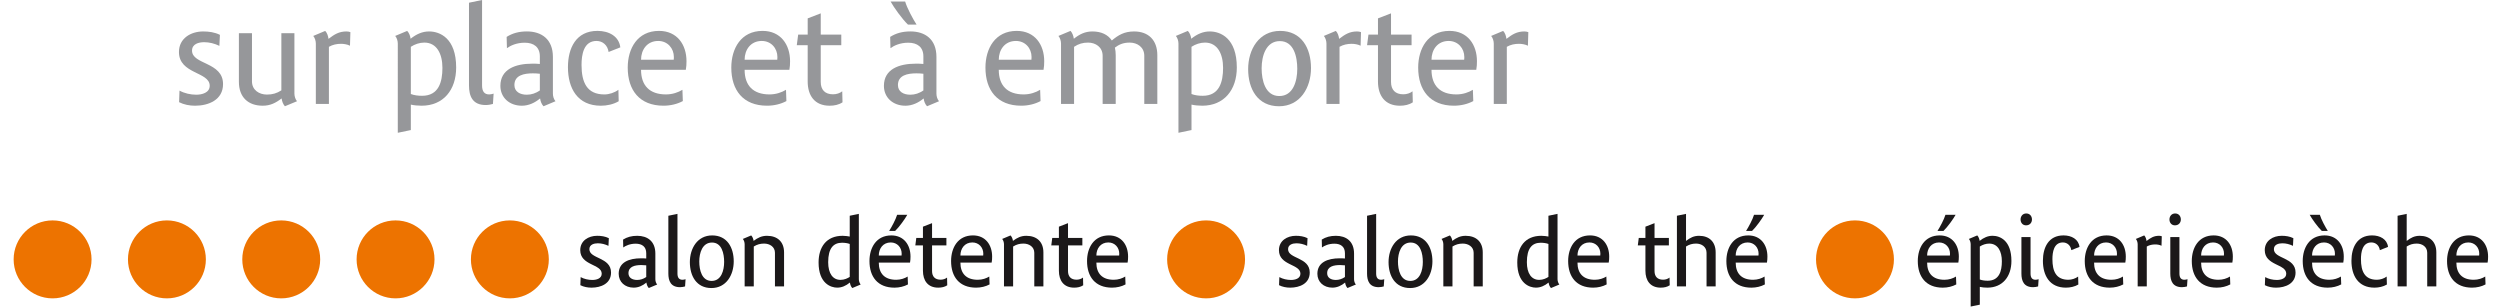
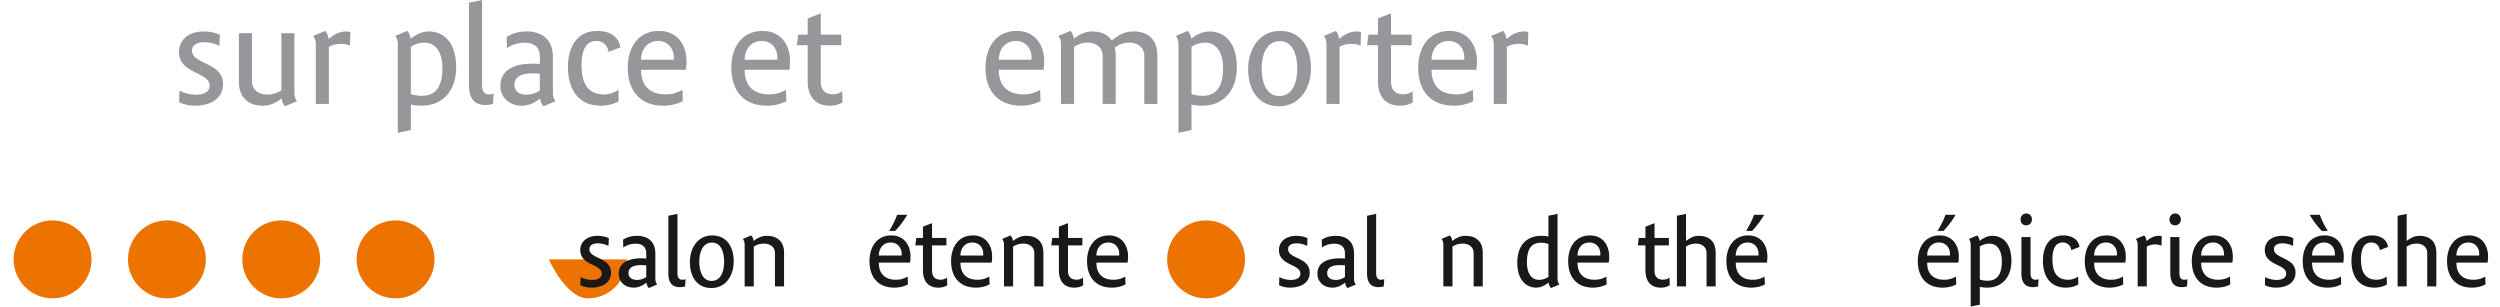
<svg xmlns="http://www.w3.org/2000/svg" id="Calque_1" viewBox="0 0 964 118.203">
  <path d="M35.301,100.019c0-8.291-6.729-15.031-15.031-15.031-8.291,0-15.01,6.74-15.01,15.031s6.719,15.031,15.01,15.031c8.301,0,15.031-6.74,15.031-15.031" fill="#ed7300" />
  <path d="M79.383,100.019c0-8.291-6.729-15.031-15.031-15.031-8.291,0-15.01,6.74-15.01,15.031s6.719,15.031,15.01,15.031c8.301,0,15.031-6.74,15.031-15.031" fill="#ed7300" />
  <path d="M123.465,100.019c0-8.291-6.729-15.031-15.031-15.031-8.291,0-15.01,6.74-15.01,15.031s6.719,15.031,15.01,15.031c8.301,0,15.031-6.74,15.031-15.031" fill="#ed7300" />
  <path d="M167.545,100.019c0-8.291-6.729-15.031-15.031-15.031-8.291,0-15.01,6.74-15.01,15.031s6.719,15.031,15.01,15.031c8.301,0,15.031-6.74,15.031-15.031" fill="#ed7300" />
-   <path d="M211.627,100.019c0-8.291-6.729-15.031-15.031-15.031-8.291,0-15.01,6.74-15.01,15.031s6.719,15.031,15.01,15.031c8.301,0,15.031-6.74,15.031-15.031" fill="#ed7300" />
+   <path d="M211.627,100.019s6.719,15.031,15.01,15.031c8.301,0,15.031-6.74,15.031-15.031" fill="#ed7300" />
  <path d="M228.07,110.919c-1.468,0-3.008-.294-4.287-.954l.115-3.113c1.31.734,2.998,1.101,4.497,1.101,1.541,0,3.627-.514,3.627-2.421,0-3.805-8.281-3.071-8.281-9.077,0-3.658,3.197-5.534,6.52-5.534,1.54,0,3.113.22,4.507.922l-.147,2.956c-1.279-.618-2.673-.985-4.098-.985-1.468,0-3.26.482-3.26,2.274,0,3.805,8.354,3.008,8.354,9.004,0,4.256-3.889,5.828-7.547,5.828" fill="#1b1819" />
  <path d="M250.178,111.063c-.513-.513-.838-1.383-.912-2.086h-.042c-1.352,1.143-3.039,1.939-4.863,1.939-3.375,0-5.796-2.191-5.796-5.346,0-4.465,4.035-5.964,8.574-5.964.66,0,1.394,0,2.055.073v-2.023c0-2.526-1.614-3.689-4.067-3.689-2.201,0-3.847.765-4.801,1.457l-.073-3.039c1.572-.985,3.302-1.457,5.461-1.457,3.952,0,6.991,2.117,6.991,6.844v9.884c0,.702.22,1.509.702,2.054l-3.228,1.352ZM249.193,102.311c-.629-.073-1.247-.105-1.866-.105-2.421,0-4.989.514-4.989,3.145,0,1.792,1.509,2.599,3.344,2.599,1.278,0,2.442-.398,3.511-1.132v-4.507Z" fill="#1b1819" />
  <path d="M264.163,110.444c-.545.147-1.205.294-1.939.294-3.553,0-4.507-2.38-4.507-5.272v-22.273l3.511-.723v22.997c0,1.614.629,2.411,1.95,2.411.325,0,.838-.105,1.174-.22l-.189,2.788Z" fill="#1b1819" />
  <path d="M274.322,111.071c-5.755,0-8.312-4.654-8.312-10,0-5.314,2.924-10.293,8.605-10.293,5.755,0,8.312,4.654,8.312,9.999,0,5.304-2.924,10.293-8.605,10.293M274.542,93.524c-3.731,0-4.905,4.025-4.905,7.327,0,3.26.985,7.473,4.758,7.473,3.732,0,4.832-4.035,4.832-7.326,0-3.26-.912-7.474-4.685-7.474" fill="#1b1819" />
  <path d="M298.822,110.444v-12.966c0-2.337-2.055-3.553-4.172-3.553-1.509,0-2.715.335-3.993,1.132v15.387h-3.522v-16.257c0-.702-.252-1.541-.692-2.055l3.218-1.352c.513.503.849,1.384.922,2.086h.032c1.614-1.205,3.081-1.939,5.136-1.939,4.025,0,6.582,2.306,6.582,6.404v13.113h-3.511Z" fill="#1b1819" />
-   <path d="M328.642,111.073c-.513-.524-.838-1.394-.912-2.096h-.042c-1.541,1.247-3.103,1.939-4.863,1.939-2.379,0-7.18-1.541-7.18-9.695,0-5.901,2.966-10.293,9.266-10.293,1.058,0,2.191.178,2.746.293v-8.029l3.511-.723v25.187c0,.702.262,1.541.702,2.055l-3.228,1.363ZM327.657,94.071c-.807-.325-1.981-.472-2.966-.472-3.302,0-5.346,2.086-5.346,7.505,0,4.361,1.792,6.813,4.759,6.813,1.499,0,2.746-.619,3.553-1.143v-12.704Z" fill="#1b1819" />
  <path d="M350.904,101.257h-12.044c0,4.203,2.264,6.624,6.698,6.624,1.761,0,3.302-.545,4.434-1.247l.115,3.04c-1.509.807-3.333,1.247-5.199,1.247-6.488,0-9.643-4.214-9.643-10.262,0-5.125,2.61-9.884,8.427-9.884,4.874,0,7.4,3.7,7.4,8.165,0,.776-.042,1.541-.189,2.317M343.472,93.49c-2.998,0-4.612,2.379-4.612,5.052h8.784c.042-.262.042-.482.042-.734,0-2.348-1.688-4.318-4.214-4.318M345.16,89.056h-2.306c.985-1.541,2.557-4.465,3.071-6.226h3.92c-.838,1.541-3.071,4.685-4.685,6.226" fill="#1b1819" />
  <path d="M361.779,110.919c-4.025,0-5.891-2.746-5.891-6.52v-9.779h-2.935l.367-2.862h2.568v-4.35l3.512-1.362v5.712h5.534v2.862h-5.534v9.895c0,2.117,1.132,3.333,3.291,3.333.954,0,1.834-.294,2.495-.818l.073,2.977c-.985.66-2.191.912-3.48.912" fill="#1b1819" />
  <path d="M382.378,101.254h-12.044c0,4.214,2.264,6.624,6.698,6.624,1.761,0,3.302-.545,4.434-1.247l.115,3.04c-1.509.807-3.333,1.247-5.199,1.247-6.488,0-9.643-4.214-9.643-10.251,0-5.136,2.61-9.895,8.427-9.895,4.874,0,7.4,3.7,7.4,8.176,0,.765-.031,1.53-.188,2.306M374.947,93.488c-2.998,0-4.612,2.379-4.612,5.052h8.784c.042-.251.042-.471.042-.734,0-2.348-1.688-4.318-4.214-4.318" fill="#1b1819" />
  <path d="M398.823,110.444v-12.966c0-2.337-2.055-3.553-4.172-3.553-1.509,0-2.715.335-3.993,1.132v15.387h-3.522v-16.257c0-.702-.252-1.541-.692-2.055l3.218-1.352c.513.503.849,1.384.922,2.086h.032c1.614-1.205,3.081-1.939,5.136-1.939,4.025,0,6.582,2.306,6.582,6.404v13.113h-3.511Z" fill="#1b1819" />
  <path d="M414.202,110.919c-4.025,0-5.891-2.746-5.891-6.52v-9.779h-2.935l.367-2.862h2.568v-4.35l3.512-1.362v5.712h5.534v2.862h-5.534v9.895c0,2.117,1.132,3.333,3.291,3.333.954,0,1.834-.294,2.495-.818l.073,2.977c-.985.66-2.191.912-3.48.912" fill="#1b1819" />
  <path d="M434.802,101.254h-12.044c0,4.214,2.264,6.624,6.698,6.624,1.761,0,3.302-.545,4.434-1.247l.115,3.04c-1.509.807-3.333,1.247-5.199,1.247-6.488,0-9.643-4.214-9.643-10.251,0-5.136,2.61-9.895,8.427-9.895,4.874,0,7.4,3.7,7.4,8.176,0,.765-.031,1.53-.188,2.306M427.371,93.488c-2.998,0-4.612,2.379-4.612,5.052h8.784c.042-.251.042-.471.042-.734,0-2.348-1.688-4.318-4.214-4.318" fill="#1b1819" />
  <path d="M497.487,110.919c-1.468,0-3.008-.294-4.287-.954l.115-3.113c1.321.734,2.998,1.101,4.497,1.101,1.541,0,3.627-.514,3.627-2.421,0-3.805-8.281-3.071-8.281-9.077,0-3.658,3.197-5.534,6.52-5.534,1.54,0,3.113.22,4.507.922l-.147,2.956c-1.279-.618-2.673-.985-4.098-.985-1.468,0-3.26.482-3.26,2.274,0,3.805,8.354,3.008,8.354,9.004,0,4.256-3.889,5.828-7.547,5.828" fill="#1b1819" />
  <path d="M519.595,111.063c-.513-.513-.838-1.383-.912-2.086h-.042c-1.352,1.143-3.039,1.939-4.863,1.939-3.375,0-5.796-2.191-5.796-5.346,0-4.465,4.035-5.964,8.574-5.964.66,0,1.394,0,2.055.073v-2.023c0-2.526-1.614-3.689-4.067-3.689-2.201,0-3.847.765-4.801,1.457l-.073-3.039c1.572-.985,3.291-1.457,5.461-1.457,3.952,0,6.991,2.117,6.991,6.844v9.884c0,.702.22,1.509.702,2.054l-3.228,1.352ZM518.61,102.311c-.629-.073-1.247-.105-1.866-.105-2.421,0-4.989.514-4.989,3.145,0,1.792,1.509,2.599,3.344,2.599,1.278,0,2.442-.398,3.511-1.132v-4.507Z" fill="#1b1819" />
  <path d="M533.579,110.444c-.545.147-1.205.294-1.939.294-3.553,0-4.507-2.38-4.507-5.272v-22.273l3.511-.723v22.997c0,1.614.629,2.411,1.95,2.411.325,0,.838-.105,1.174-.22l-.189,2.788Z" fill="#1b1819" />
-   <path d="M543.738,111.071c-5.755,0-8.312-4.654-8.312-10,0-5.314,2.924-10.293,8.605-10.293,5.755,0,8.312,4.654,8.312,9.999,0,5.304-2.924,10.293-8.605,10.293M543.958,93.524c-3.731,0-4.905,4.025-4.905,7.327,0,3.26.985,7.473,4.758,7.473,3.732,0,4.832-4.035,4.832-7.326,0-3.26-.912-7.474-4.685-7.474" fill="#1b1819" />
  <path d="M568.238,110.444v-12.966c0-2.337-2.055-3.553-4.172-3.553-1.509,0-2.715.335-3.993,1.132v15.387h-3.522v-16.257c0-.702-.252-1.541-.692-2.055l3.218-1.352c.513.503.849,1.384.922,2.086h.032c1.614-1.205,3.081-1.939,5.136-1.939,4.025,0,6.582,2.306,6.582,6.404v13.113h-3.511Z" fill="#1b1819" />
  <path d="M598.058,111.073c-.513-.524-.838-1.394-.912-2.096h-.042c-1.541,1.247-3.103,1.939-4.863,1.939-2.379,0-7.18-1.541-7.18-9.695,0-5.901,2.966-10.293,9.266-10.293,1.058,0,2.191.178,2.746.293v-8.029l3.511-.723v25.187c0,.702.262,1.541.702,2.055l-3.228,1.363ZM597.073,94.071c-.807-.325-1.981-.472-2.966-.472-3.302,0-5.346,2.086-5.346,7.505,0,4.361,1.792,6.813,4.759,6.813,1.499,0,2.746-.619,3.553-1.143v-12.704Z" fill="#1b1819" />
  <path d="M620.32,101.254h-12.044c0,4.214,2.264,6.624,6.698,6.624,1.761,0,3.302-.545,4.434-1.247l.115,3.04c-1.509.807-3.333,1.247-5.199,1.247-6.488,0-9.643-4.214-9.643-10.251,0-5.136,2.61-9.895,8.427-9.895,4.874,0,7.4,3.7,7.4,8.176,0,.765-.031,1.53-.188,2.306M612.888,93.488c-2.998,0-4.612,2.379-4.612,5.052h8.784c.042-.251.042-.471.042-.734,0-2.348-1.688-4.318-4.214-4.318" fill="#1b1819" />
  <path d="M640.366,110.919c-4.025,0-5.891-2.746-5.891-6.52v-9.779h-2.935l.367-2.862h2.568v-4.35l3.512-1.362v5.712h5.534v2.862h-5.534v9.895c0,2.117,1.132,3.333,3.291,3.333.954,0,1.834-.294,2.495-.818l.073,2.977c-.985.66-2.191.912-3.48.912" fill="#1b1819" />
  <path d="M658.044,110.444v-12.966c0-2.337-1.939-3.553-4.025-3.553-1.467,0-2.641.335-3.889,1.132v15.387h-3.511v-27.252l3.511-.723v10.398h.042c1.572-1.205,2.966-1.939,4.979-1.939,3.92,0,6.404,2.306,6.404,6.404v13.113h-3.511Z" fill="#1b1819" />
  <path d="M681.328,101.257h-12.044c0,4.203,2.264,6.624,6.698,6.624,1.761,0,3.302-.545,4.434-1.247l.115,3.04c-1.509.807-3.333,1.247-5.199,1.247-6.488,0-9.643-4.214-9.643-10.262,0-5.125,2.61-9.884,8.427-9.884,4.874,0,7.4,3.7,7.4,8.165,0,.776-.042,1.541-.189,2.317M673.896,93.49c-2.998,0-4.612,2.379-4.612,5.052h8.784c.042-.262.042-.482.042-.734,0-2.348-1.688-4.318-4.214-4.318M675.584,89.056h-2.306c.985-1.541,2.557-4.465,3.071-6.226h3.92c-.838,1.541-3.071,4.685-4.685,6.226" fill="#1b1819" />
  <path d="M755.139,101.257h-12.044c0,4.203,2.264,6.624,6.698,6.624,1.761,0,3.302-.545,4.434-1.247l.115,3.04c-1.509.807-3.333,1.247-5.199,1.247-6.488,0-9.643-4.214-9.643-10.262,0-5.125,2.61-9.884,8.427-9.884,4.874,0,7.4,3.7,7.4,8.165,0,.776-.042,1.541-.189,2.317M747.707,93.49c-2.998,0-4.612,2.379-4.612,5.052h8.784c.042-.262.042-.482.042-.734,0-2.348-1.688-4.318-4.214-4.318M749.394,89.056h-2.306c.985-1.541,2.557-4.465,3.071-6.226h3.92c-.838,1.541-3.071,4.685-4.685,6.226" fill="#1b1819" />
  <path d="M766.308,110.919c-.996,0-2.086-.105-2.893-.294v6.855l-3.522.723v-24.024c0-.692-.251-1.54-.692-2.044l3.228-1.363c.503.513.839,1.394.912,2.086h.031c1.583-1.237,3.155-1.939,4.947-1.939,2.893,0,7.285,1.792,7.285,9.706,0,6.048-3.438,10.293-9.297,10.293M767.042,93.928c-1.289,0-2.568.44-3.627,1.132v12.714c.954.356,2.013.471,3.04.471,4.465,0,5.461-3.731,5.461-7.505s-1.509-6.813-4.874-6.813" fill="#1b1819" />
  <path d="M781.248,86.891c-1.352,0-2.117-1.058-2.117-2.264,0-1.216.807-2.316,2.191-2.316,1.436,0,2.201,1.1,2.201,2.316,0,1.237-.839,2.264-2.275,2.264M785.902,110.444c-.545.147-1.205.294-1.939.294-3.553,0-4.507-2.38-4.507-5.272v-14.066h3.522v14.066c0,1.614.618,2.411,1.939,2.411.325,0,.838-.105,1.174-.22l-.189,2.788Z" fill="#1b1819" />
  <path d="M798.697,96.451c-.251-1.792-1.572-2.966-3.26-2.966-3.48,0-4.025,3.742-4.025,6.446,0,4.685,1.426,7.945,6.153,7.945,1.279,0,2.746-.471,3.763-1.237l.084,3.071c-1.426.838-3.155,1.205-4.801,1.205-6.257,0-8.868-4.643-8.868-10.356,0-5.136,2.17-9.79,7.945-9.79,3.123,0,5.796,1.467,6.163,4.434l-3.155,1.247Z" fill="#1b1819" />
  <path d="M819.522,101.254h-12.044c0,4.214,2.264,6.624,6.698,6.624,1.761,0,3.302-.545,4.434-1.247l.115,3.04c-1.509.807-3.333,1.247-5.199,1.247-6.488,0-9.643-4.214-9.643-10.251,0-5.136,2.61-9.895,8.427-9.895,4.874,0,7.4,3.7,7.4,8.176,0,.765-.031,1.53-.188,2.306M812.091,93.488c-2.998,0-4.612,2.379-4.612,5.052h8.784c.042-.251.042-.471.042-.734,0-2.348-1.688-4.318-4.214-4.318" fill="#1b1819" />
  <path d="M833.479,94.767c-.776-.409-1.761-.514-2.421-.514-1.132,0-2.233.22-3.26.807v15.387h-3.512v-16.268c0-.692-.262-1.541-.702-2.044l3.228-1.363c.513.514.807,1.426.88,2.128h.031c1.541-1.174,2.788-1.981,4.801-1.981.367,0,.734.074,1.059.178l-.105,3.669Z" fill="#1b1819" />
  <path d="M838.657,86.891c-1.352,0-2.117-1.058-2.117-2.264,0-1.216.807-2.316,2.191-2.316,1.436,0,2.201,1.1,2.201,2.316,0,1.237-.839,2.264-2.275,2.264M843.311,110.444c-.545.147-1.205.294-1.939.294-3.553,0-4.507-2.38-4.507-5.272v-14.066h3.522v14.066c0,1.614.618,2.411,1.939,2.411.325,0,.838-.105,1.174-.22l-.189,2.788Z" fill="#1b1819" />
  <path d="M860.794,101.254h-12.044c0,4.214,2.264,6.624,6.698,6.624,1.761,0,3.302-.545,4.434-1.247l.115,3.04c-1.509.807-3.333,1.247-5.199,1.247-6.488,0-9.643-4.214-9.643-10.251,0-5.136,2.61-9.895,8.427-9.895,4.874,0,7.4,3.7,7.4,8.176,0,.765-.031,1.53-.188,2.306M853.362,93.488c-2.998,0-4.612,2.379-4.612,5.052h8.784c.042-.251.042-.471.042-.734,0-2.348-1.688-4.318-4.214-4.318" fill="#1b1819" />
  <path d="M877.621,110.919c-1.468,0-3.008-.294-4.287-.954l.115-3.113c1.321.734,2.998,1.101,4.497,1.101,1.541,0,3.627-.514,3.627-2.421,0-3.805-8.281-3.071-8.281-9.077,0-3.658,3.197-5.534,6.52-5.534,1.54,0,3.113.22,4.507.922l-.147,2.956c-1.279-.618-2.673-.985-4.098-.985-1.468,0-3.26.482-3.26,2.274,0,3.805,8.354,3.008,8.354,9.004,0,4.256-3.889,5.828-7.547,5.828" fill="#1b1819" />
  <path d="M903.569,101.254h-12.044c0,4.214,2.264,6.624,6.698,6.624,1.761,0,3.302-.545,4.434-1.247l.115,3.04c-1.509.807-3.333,1.247-5.199,1.247-6.488,0-9.643-4.214-9.643-10.251,0-5.136,2.61-9.895,8.427-9.895,4.874,0,7.4,3.7,7.4,8.176,0,.765-.031,1.53-.188,2.306M895.299,89.054c-1.614-1.541-3.847-4.685-4.686-6.226h3.92c.514,1.761,2.086,4.685,3.071,6.226h-2.306ZM896.138,93.488c-2.998,0-4.612,2.379-4.612,5.052h8.784c.042-.251.042-.471.042-.734,0-2.348-1.688-4.318-4.214-4.318" fill="#1b1819" />
  <path d="M917.669,96.451c-.251-1.792-1.572-2.966-3.26-2.966-3.48,0-4.025,3.742-4.025,6.446,0,4.685,1.426,7.945,6.153,7.945,1.279,0,2.746-.471,3.763-1.237l.084,3.071c-1.426.838-3.155,1.205-4.801,1.205-6.257,0-8.868-4.643-8.868-10.356,0-5.136,2.17-9.79,7.945-9.79,3.123,0,5.796,1.467,6.163,4.434l-3.155,1.247Z" fill="#1b1819" />
  <path d="M935.936,110.444v-12.966c0-2.337-1.939-3.553-4.025-3.553-1.467,0-2.641.335-3.889,1.132v15.387h-3.511v-27.252l3.511-.723v10.398h.042c1.572-1.205,2.966-1.939,4.979-1.939,3.92,0,6.404,2.306,6.404,6.404v13.113h-3.511Z" fill="#1b1819" />
  <path d="M959.218,101.254h-12.044c0,4.214,2.264,6.624,6.698,6.624,1.761,0,3.302-.545,4.434-1.247l.115,3.04c-1.509.807-3.333,1.247-5.199,1.247-6.488,0-9.643-4.214-9.643-10.251,0-5.136,2.61-9.895,8.427-9.895,4.874,0,7.4,3.7,7.4,8.176,0,.765-.031,1.53-.188,2.306M951.786,93.488c-2.998,0-4.612,2.379-4.612,5.052h8.784c.042-.251.042-.471.042-.734,0-2.348-1.688-4.318-4.214-4.318" fill="#1b1819" />
-   <path d="M730.3,100.019c0-8.291-6.729-15.031-15.031-15.031-8.291,0-15.01,6.74-15.01,15.031s6.719,15.031,15.01,15.031c8.301,0,15.031-6.74,15.031-15.031" fill="#ed7300" />
  <path d="M480.086,100.019c0-8.291-6.729-15.031-15.031-15.031-8.291,0-15.01,6.74-15.01,15.031s6.719,15.031,15.01,15.031c8.301,0,15.031-6.74,15.031-15.031" fill="#ed7300" />
  <path d="M75.201,40.763c-2.096,0-4.308-.419-6.142-1.363l.157-4.465c1.887,1.059,4.308,1.583,6.457,1.583,2.201,0,5.188-.744,5.188-3.458,0-5.461-11.855-4.413-11.855-13.018,0-5.252,4.57-7.914,9.339-7.914,2.201,0,4.465.304,6.457,1.31l-.209,4.245c-1.834-.89-3.836-1.415-5.88-1.415-2.096,0-4.664.681-4.664,3.249,0,5.461,11.96,4.307,11.96,12.902,0,6.09-5.566,8.344-10.807,8.344" fill="#96979a" />
  <path d="M109.855,40.972c-.681-.734-1.153-1.992-1.258-2.987h-.052c-2.253,1.729-4.36,2.777-7.243,2.777-5.618,0-9.182-3.302-9.182-9.182V12.798h5.042v18.573c0,3.365,2.777,5.094,5.765,5.094,2.107,0,3.784-.471,5.566-1.625V12.798h5.031v23.3c0,.996.367,2.201.996,2.935l-4.664,1.939Z" fill="#96979a" />
  <path d="M134.949,17.629c-1.101-.576-2.515-.734-3.459-.734-1.625,0-3.197.315-4.664,1.153v22.033h-5.042v-23.291c0-.996-.367-2.201-.996-2.934l4.612-1.939c.734.723,1.153,2.033,1.258,3.039h.052c2.212-1.688,3.994-2.83,6.876-2.83.524,0,1.048.095,1.52.262l-.157,5.241Z" fill="#96979a" />
  <path d="M162.561,40.76c-1.404,0-2.987-.147-4.14-.42v9.811l-5.031,1.048V16.788c0-.996-.367-2.201-.996-2.934l4.612-1.939c.734.734,1.206,1.992,1.31,2.987h.052c2.253-1.782,4.518-2.777,7.086-2.777,4.141,0,10.44,2.568,10.44,13.899,0,8.658-4.937,14.737-13.333,14.737M163.62,16.421c-1.834,0-3.679.629-5.199,1.625v18.207c1.363.524,2.882.681,4.361.681,6.394,0,7.819-5.356,7.819-10.754s-2.159-9.759-6.981-9.759" fill="#96979a" />
  <path d="M190.079,40.082c-.786.21-1.73.419-2.778.419-5.094,0-6.457-3.406-6.457-7.557V1.048l5.042-1.048v32.943c0,2.317.891,3.47,2.777,3.47.472,0,1.206-.157,1.677-.315l-.262,3.983Z" fill="#96979a" />
  <path d="M209.582,40.974c-.734-.734-1.206-1.992-1.31-2.987h-.052c-1.95,1.624-4.361,2.778-6.981,2.778-4.822,0-8.291-3.155-8.291-7.662,0-6.404,5.775-8.553,12.284-8.553.943,0,1.992,0,2.935.115v-2.893c0-3.616-2.317-5.304-5.828-5.304-3.144,0-5.503,1.111-6.865,2.107l-.115-4.35c2.264-1.425,4.727-2.107,7.819-2.107,5.671,0,10.021,3.039,10.021,9.811v14.16c0,1.006.314,2.159.996,2.945l-4.612,1.939ZM208.167,28.438c-.891-.105-1.782-.157-2.673-.157-3.469,0-7.138.734-7.138,4.507,0,2.568,2.149,3.732,4.78,3.732,1.824,0,3.501-.587,5.031-1.635v-6.446Z" fill="#96979a" />
  <path d="M234.678,20.045c-.367-2.578-2.253-4.256-4.664-4.256-4.989,0-5.775,5.356-5.775,9.234,0,6.719,2.044,11.394,8.815,11.394,1.845,0,3.941-.692,5.398-1.793l.116,4.413c-2.055,1.205-4.518,1.729-6.876,1.729-8.972,0-12.693-6.666-12.693-14.842,0-7.358,3.092-14.014,11.383-14.014,4.455,0,8.291,2.096,8.815,6.352l-4.518,1.782Z" fill="#96979a" />
  <path d="M264.453,26.912h-17.263c0,6.038,3.26,9.496,9.601,9.496,2.515,0,4.727-.786,6.352-1.782l.157,4.35c-2.149,1.153-4.78,1.782-7.452,1.782-9.287,0-13.794-6.027-13.794-14.685,0-7.348,3.721-14.161,12.064-14.161,6.981,0,10.597,5.293,10.597,11.697,0,1.101-.052,2.201-.262,3.302M253.804,15.791c-4.308,0-6.614,3.417-6.614,7.243h12.589c.063-.367.063-.692.063-1.048,0-3.354-2.421-6.195-6.037-6.195" fill="#96979a" />
  <path d="M304.389,26.912h-17.263c0,6.038,3.26,9.496,9.601,9.496,2.515,0,4.717-.786,6.352-1.782l.157,4.35c-2.149,1.153-4.78,1.782-7.452,1.782-9.287,0-13.794-6.027-13.794-14.685,0-7.348,3.721-14.161,12.064-14.161,6.97,0,10.597,5.293,10.597,11.697,0,1.101-.052,2.201-.262,3.302M293.74,15.791c-4.308,0-6.614,3.417-6.614,7.243h12.589c.052-.367.052-.692.052-1.048,0-3.354-2.411-6.195-6.027-6.195" fill="#96979a" />
  <path d="M319.893,40.763c-5.775,0-8.448-3.931-8.448-9.339v-14.004h-4.203l.534-4.088h3.669v-6.247l5.031-1.939v8.186h7.924v4.088h-7.924v14.161c0,3.05,1.635,4.78,4.727,4.78,1.363,0,2.62-.42,3.564-1.153l.105,4.245c-1.415.944-3.145,1.31-4.979,1.31" fill="#96979a" />
-   <path d="M357.472,40.974c-.734-.734-1.206-1.992-1.31-2.987h-.052c-1.95,1.624-4.361,2.778-6.981,2.778-4.822,0-8.291-3.155-8.291-7.662,0-6.404,5.775-8.553,12.284-8.553.943,0,1.992,0,2.935.115v-2.893c0-3.616-2.317-5.304-5.828-5.304-3.144,0-5.503,1.111-6.865,2.107l-.115-4.35c2.264-1.425,4.727-2.107,7.819-2.107,5.671,0,10.021,3.039,10.021,9.811v14.16c0,1.006.314,2.159.996,2.945l-4.612,1.939ZM350.124,9.498c-2.306-2.201-5.503-6.719-6.719-8.92h5.618c.734,2.526,2.987,6.719,4.413,8.92h-3.312ZM356.057,28.438c-.891-.105-1.782-.157-2.673-.157-3.469,0-7.138.734-7.138,4.507,0,2.568,2.149,3.732,4.78,3.732,1.824,0,3.501-.587,5.031-1.635v-6.446Z" fill="#96979a" />
  <path d="M402.389,26.912h-17.263c0,6.038,3.26,9.496,9.601,9.496,2.515,0,4.717-.786,6.352-1.782l.157,4.35c-2.149,1.153-4.78,1.782-7.452,1.782-9.287,0-13.794-6.027-13.794-14.685,0-7.348,3.721-14.161,12.064-14.161,6.97,0,10.597,5.293,10.597,11.697,0,1.101-.052,2.201-.262,3.302M391.74,15.791c-4.308,0-6.614,3.417-6.614,7.243h12.589c.052-.367.052-.692.052-1.048,0-3.354-2.411-6.195-6.027-6.195" fill="#96979a" />
  <path d="M441.235,40.082v-18.573c0-3.354-2.725-5.084-5.618-5.084-2.673,0-4.245.839-5.712,1.939.209.891.314,1.887.314,2.935v18.783h-5.042v-18.573c0-3.354-2.725-5.084-5.607-5.084-2.044,0-3.669.472-5.409,1.625v22.032h-5.031v-23.29c0-.996-.367-2.201-.996-2.935l4.664-1.949c.681.734,1.153,1.992,1.258,2.998h.063c2.201-1.73,4.298-2.778,7.128-2.778,3.365,0,5.933,1.205,7.452,3.459h.052c2.463-2.055,4.769-3.459,8.553-3.459,5.503,0,8.962,3.302,8.962,9.171v18.783h-5.031Z" fill="#96979a" />
  <path d="M463.582,40.76c-1.404,0-2.987-.147-4.14-.42v9.811l-5.031,1.048V16.788c0-.996-.367-2.201-.996-2.934l4.612-1.939c.734.734,1.206,1.992,1.31,2.987h.052c2.253-1.782,4.518-2.777,7.086-2.777,4.141,0,10.44,2.568,10.44,13.899,0,8.658-4.937,14.737-13.333,14.737M464.64,16.421c-1.834,0-3.679.629-5.199,1.625v18.207c1.363.524,2.882.681,4.361.681,6.394,0,7.819-5.356,7.819-10.754s-2.159-9.759-6.981-9.759" fill="#96979a" />
  <path d="M493.195,40.972c-8.239,0-11.907-6.655-11.907-14.318,0-7.61,4.193-14.737,12.326-14.737,8.238,0,11.907,6.656,11.907,14.318,0,7.599-4.193,14.737-12.326,14.737M493.51,15.848c-5.346,0-7.023,5.765-7.023,10.492,0,4.664,1.405,10.691,6.813,10.691,5.356,0,6.928-5.765,6.928-10.482,0-4.675-1.31-10.702-6.719-10.702" fill="#96979a" />
  <path d="M524.644,17.629c-1.101-.576-2.515-.734-3.459-.734-1.625,0-3.197.315-4.664,1.153v22.033h-5.042v-23.291c0-.996-.367-2.201-.996-2.934l4.612-1.939c.734.723,1.153,2.033,1.258,3.039h.052c2.212-1.688,3.994-2.83,6.876-2.83.524,0,1.048.095,1.52.262l-.157,5.241Z" fill="#96979a" />
  <path d="M539.793,40.763c-5.775,0-8.448-3.931-8.448-9.339v-14.004h-4.203l.534-4.088h3.669v-6.247l5.031-1.939v8.186h7.924v4.088h-7.924v14.161c0,3.05,1.635,4.78,4.727,4.78,1.363,0,2.62-.42,3.564-1.153l.105,4.245c-1.415.944-3.145,1.31-4.979,1.31" fill="#96979a" />
  <path d="M569.251,26.912h-17.263c0,6.038,3.26,9.496,9.601,9.496,2.515,0,4.727-.786,6.352-1.782l.157,4.35c-2.149,1.153-4.78,1.782-7.452,1.782-9.287,0-13.794-6.027-13.794-14.685,0-7.348,3.721-14.161,12.064-14.161,6.981,0,10.597,5.293,10.597,11.697,0,1.101-.052,2.201-.262,3.302M558.601,15.791c-4.308,0-6.614,3.417-6.614,7.243h12.589c.063-.367.063-.692.063-1.048,0-3.354-2.421-6.195-6.037-6.195" fill="#96979a" />
  <path d="M589.16,17.629c-1.101-.576-2.515-.734-3.469-.734-1.625,0-3.197.315-4.664,1.153v22.033h-5.031v-23.291c0-.996-.377-2.201-1.006-2.934l4.622-1.939c.734.723,1.153,2.033,1.258,3.039h.052c2.201-1.688,3.983-2.83,6.876-2.83.524,0,1.048.095,1.52.262l-.157,5.241Z" fill="#96979a" />
</svg>